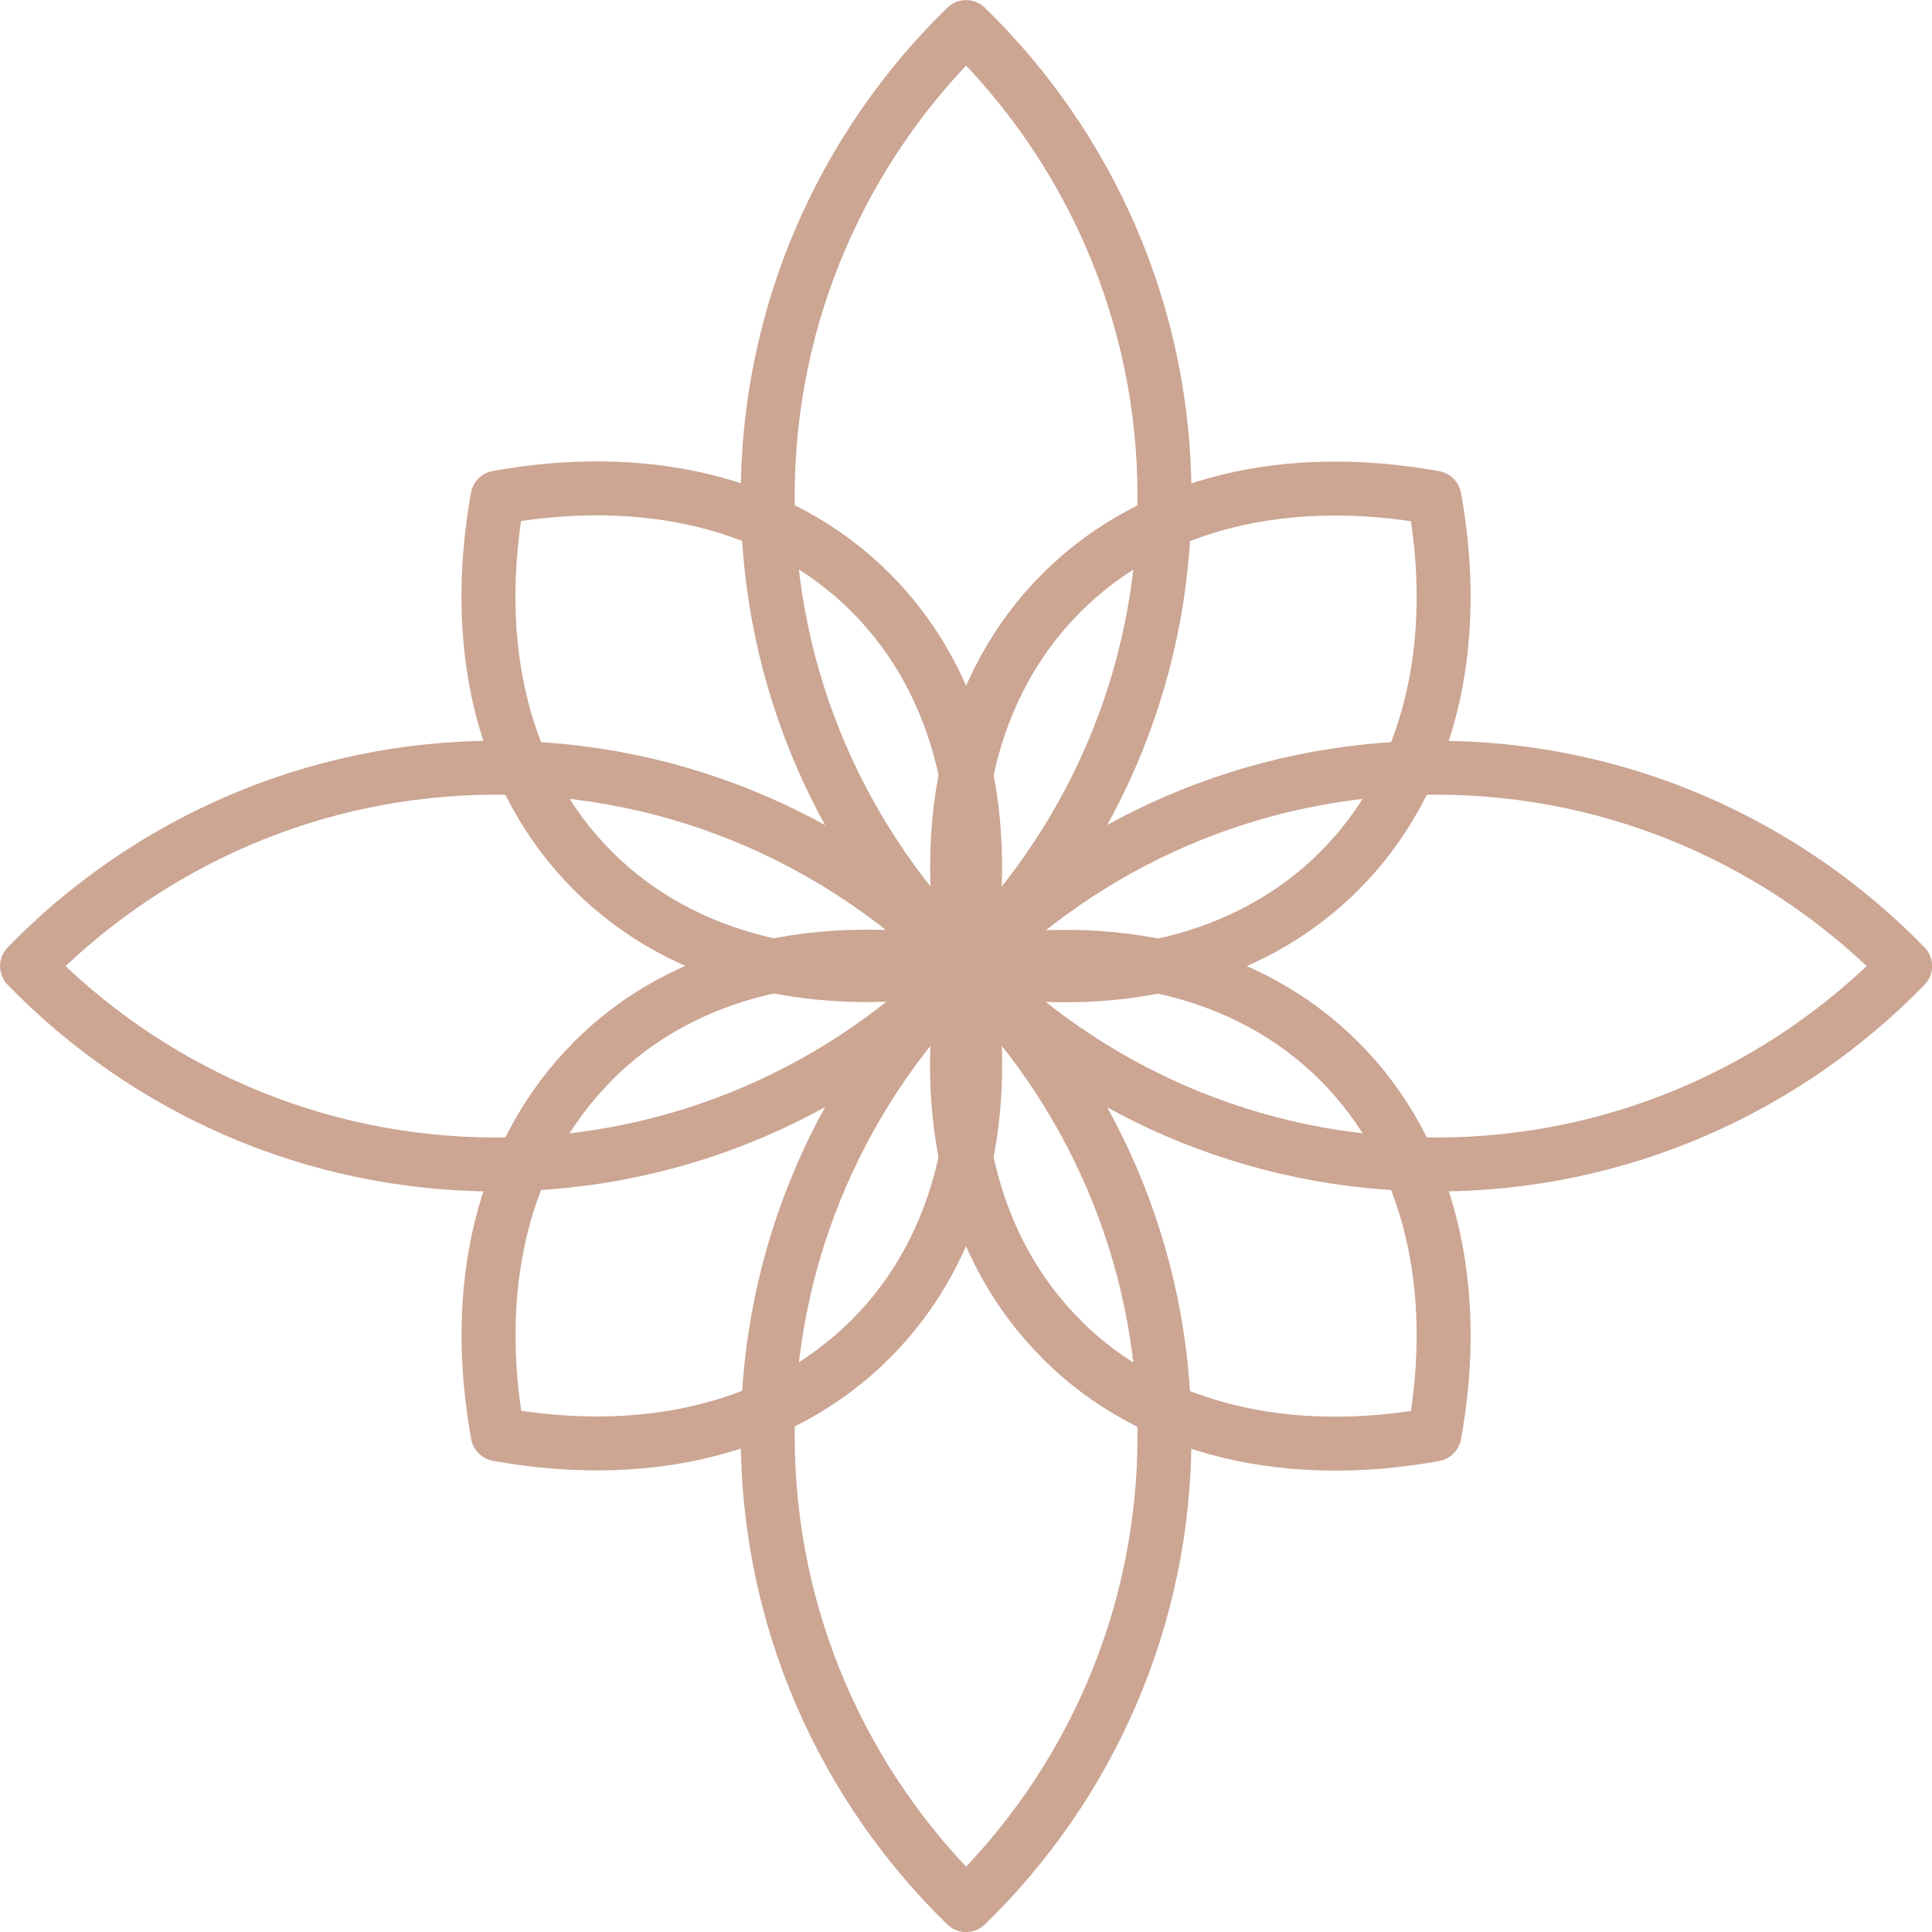
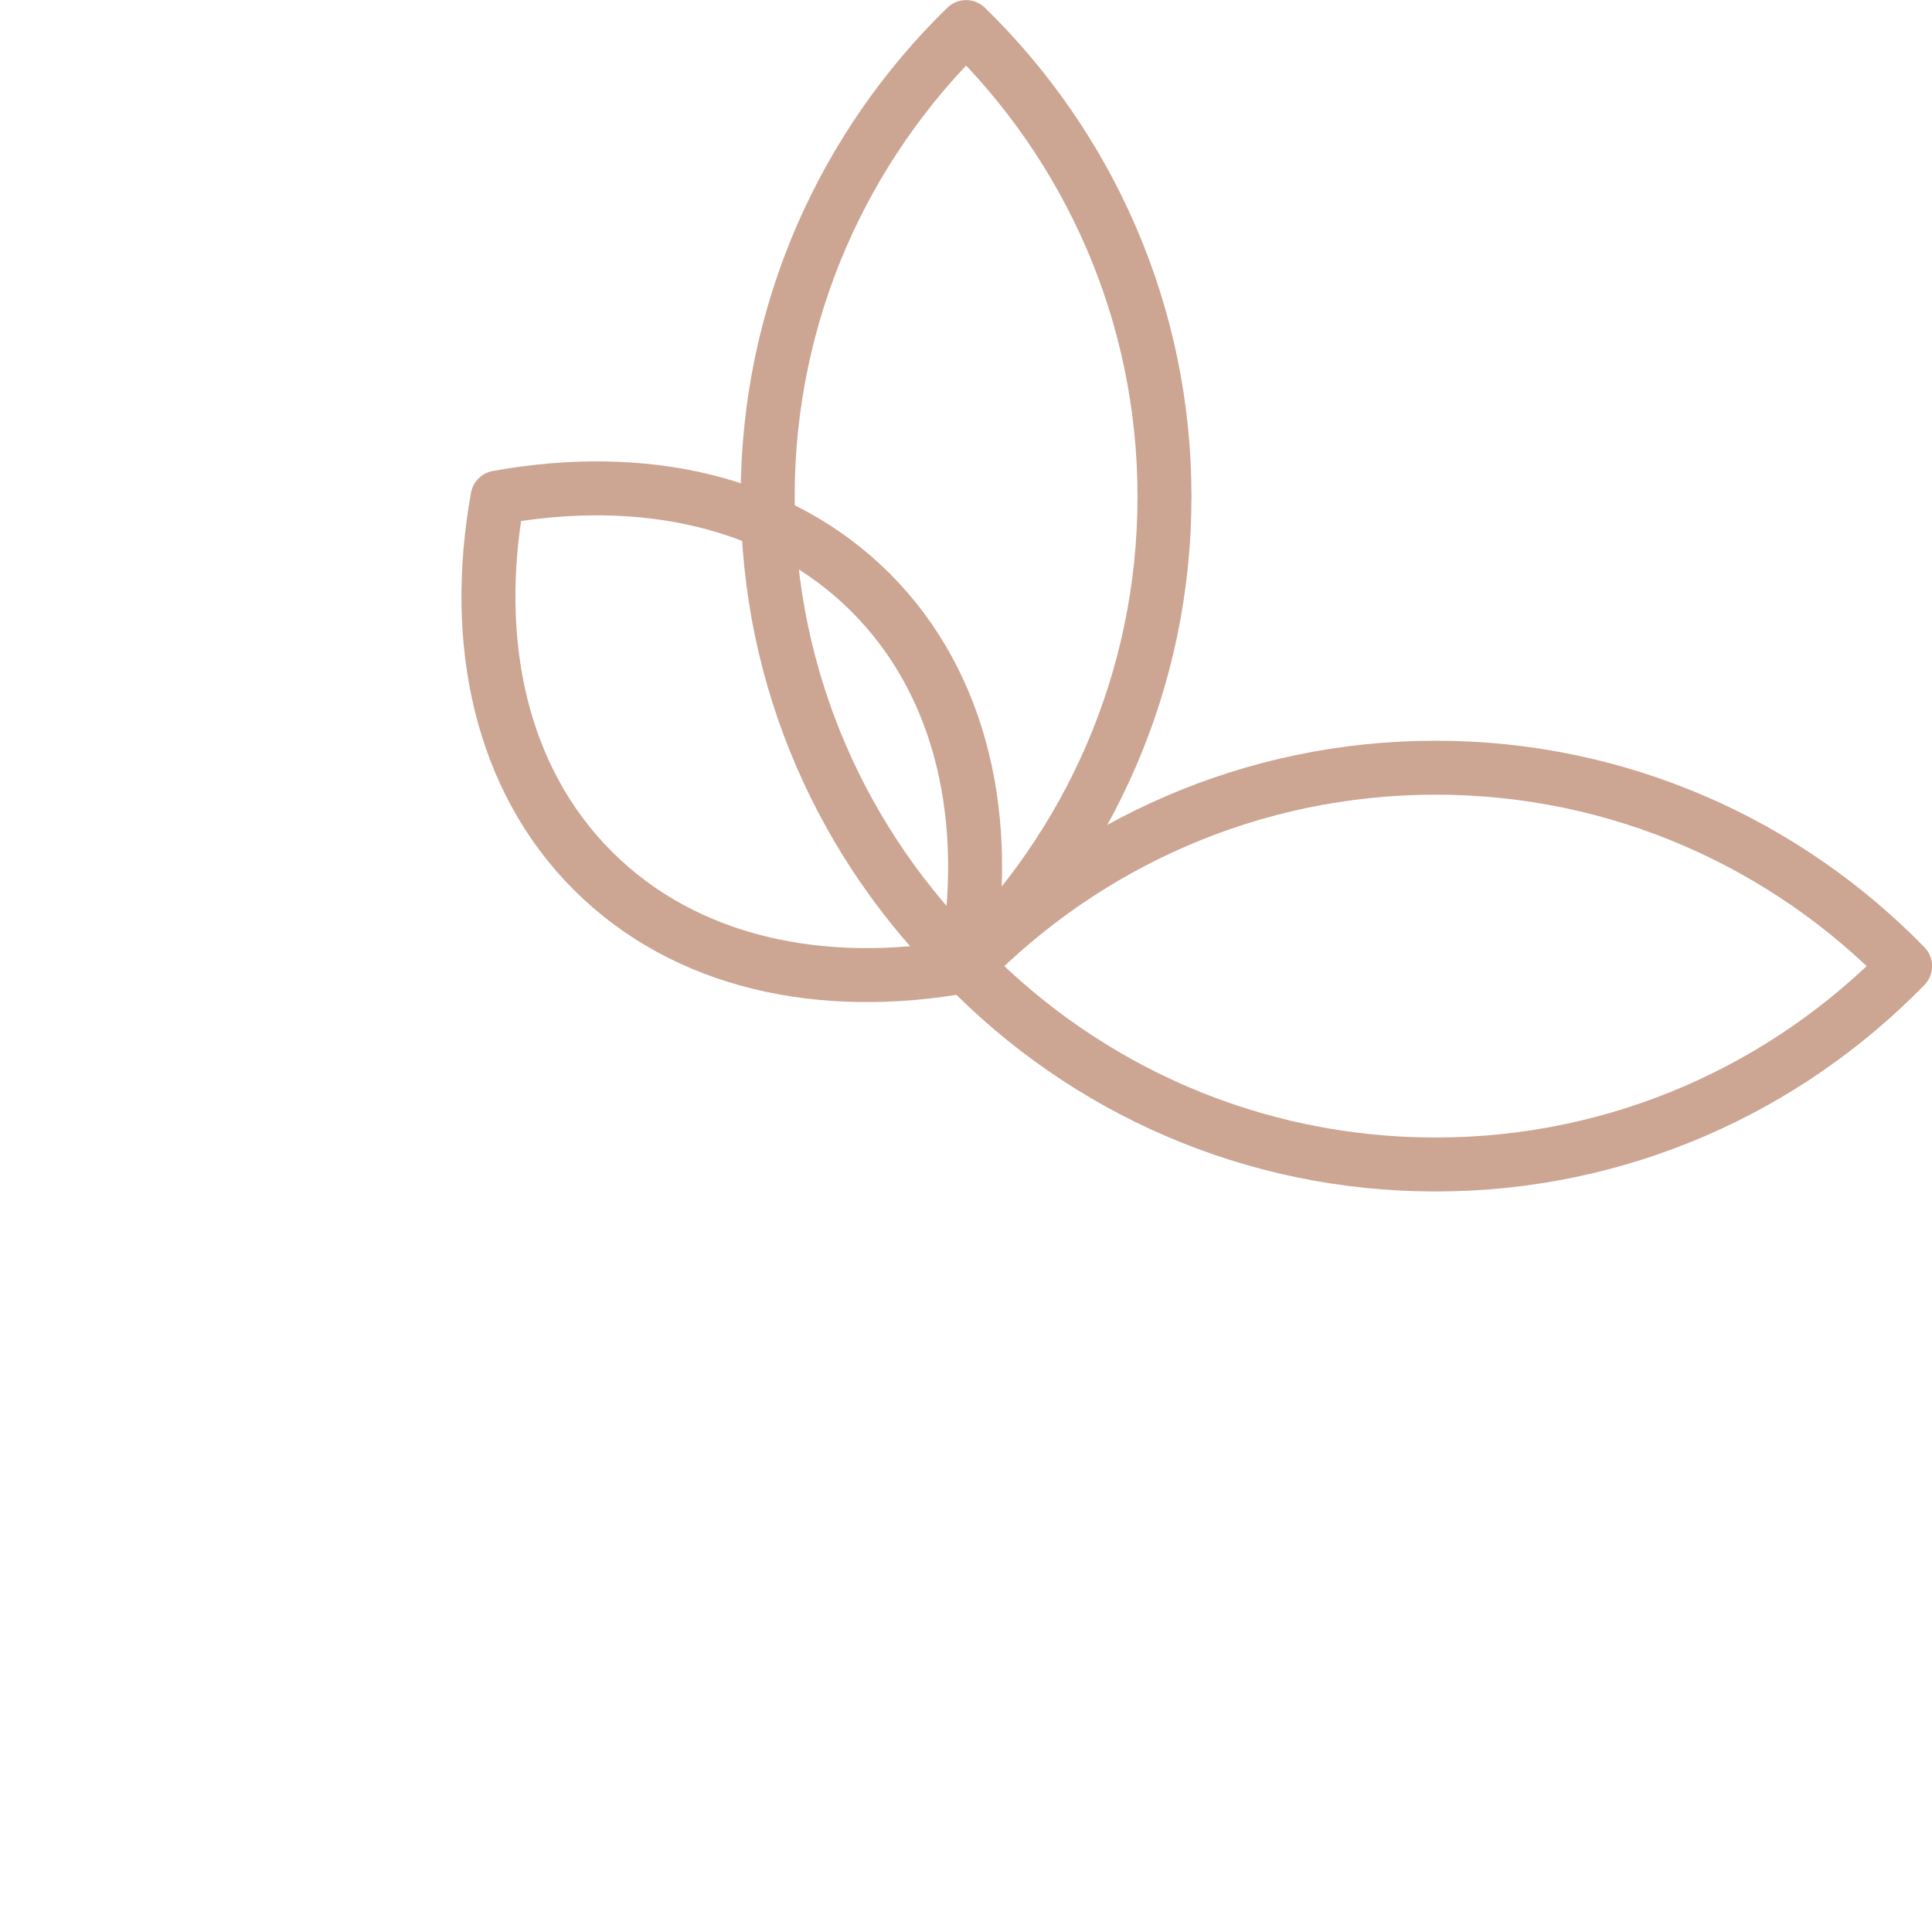
<svg xmlns="http://www.w3.org/2000/svg" id="Calque_2" viewBox="0 0 99.91 99.91">
  <defs>
    <style>.cls-1{fill:none;stroke:#cca593;stroke-linecap:round;stroke-linejoin:round;stroke-width:2.79px;}</style>
  </defs>
  <g id="Contour">
    <g>
      <path class="cls-1" d="m60.22,25.68c0-9.52-3.94-18.12-10.26-24.28-6.32,6.16-10.26,14.76-10.26,24.28s3.94,18.12,10.26,24.28c6.33-6.16,10.26-14.76,10.26-24.28Z" />
-       <path class="cls-1" d="m60.22,74.24c0-9.52-3.94-18.12-10.26-24.28-6.32,6.16-10.26,14.76-10.26,24.28s3.94,18.12,10.26,24.28c6.33-6.16,10.26-14.76,10.26-24.28Z" />
      <path class="cls-1" d="m74.24,60.22c9.52,0,18.12-3.94,24.28-10.26-6.16-6.32-14.76-10.26-24.28-10.26s-18.13,3.94-24.29,10.26c6.16,6.33,14.76,10.26,24.29,10.26Z" />
-       <path class="cls-1" d="m25.68,60.22c9.52,0,18.12-3.94,24.28-10.26-6.16-6.32-14.76-10.26-24.28-10.26s-18.12,3.94-24.28,10.26c6.16,6.33,14.76,10.26,24.28,10.26Z" />
-       <path class="cls-1" d="m54.89,69.26c4.74,4.75,11.79,6.28,19.29,4.92,1.36-7.5-.17-14.55-4.92-19.3-4.75-4.75-11.8-6.28-19.3-4.93-1.35,7.5.17,14.55,4.93,19.3Z" />
      <path class="cls-1" d="m30.66,45.03c4.75,4.75,11.79,6.28,19.29,4.92,1.36-7.5-.17-14.54-4.92-19.3-4.75-4.75-11.79-6.28-19.3-4.92-1.35,7.5.17,14.55,4.93,19.3Z" />
-       <path class="cls-1" d="m30.66,54.88c-4.75,4.75-6.28,11.79-4.92,19.29,7.5,1.36,14.54-.17,19.29-4.93,4.75-4.75,6.28-11.79,4.93-19.3-7.5-1.35-14.55.17-19.3,4.93Z" />
-       <path class="cls-1" d="m54.89,30.66c-4.75,4.75-6.28,11.79-4.92,19.3,7.49,1.36,14.54-.17,19.29-4.92,4.75-4.75,6.28-11.8,4.92-19.3-7.5-1.36-14.55.17-19.29,4.92Z" />
+       <path class="cls-1" d="m30.66,54.88Z" />
    </g>
  </g>
</svg>